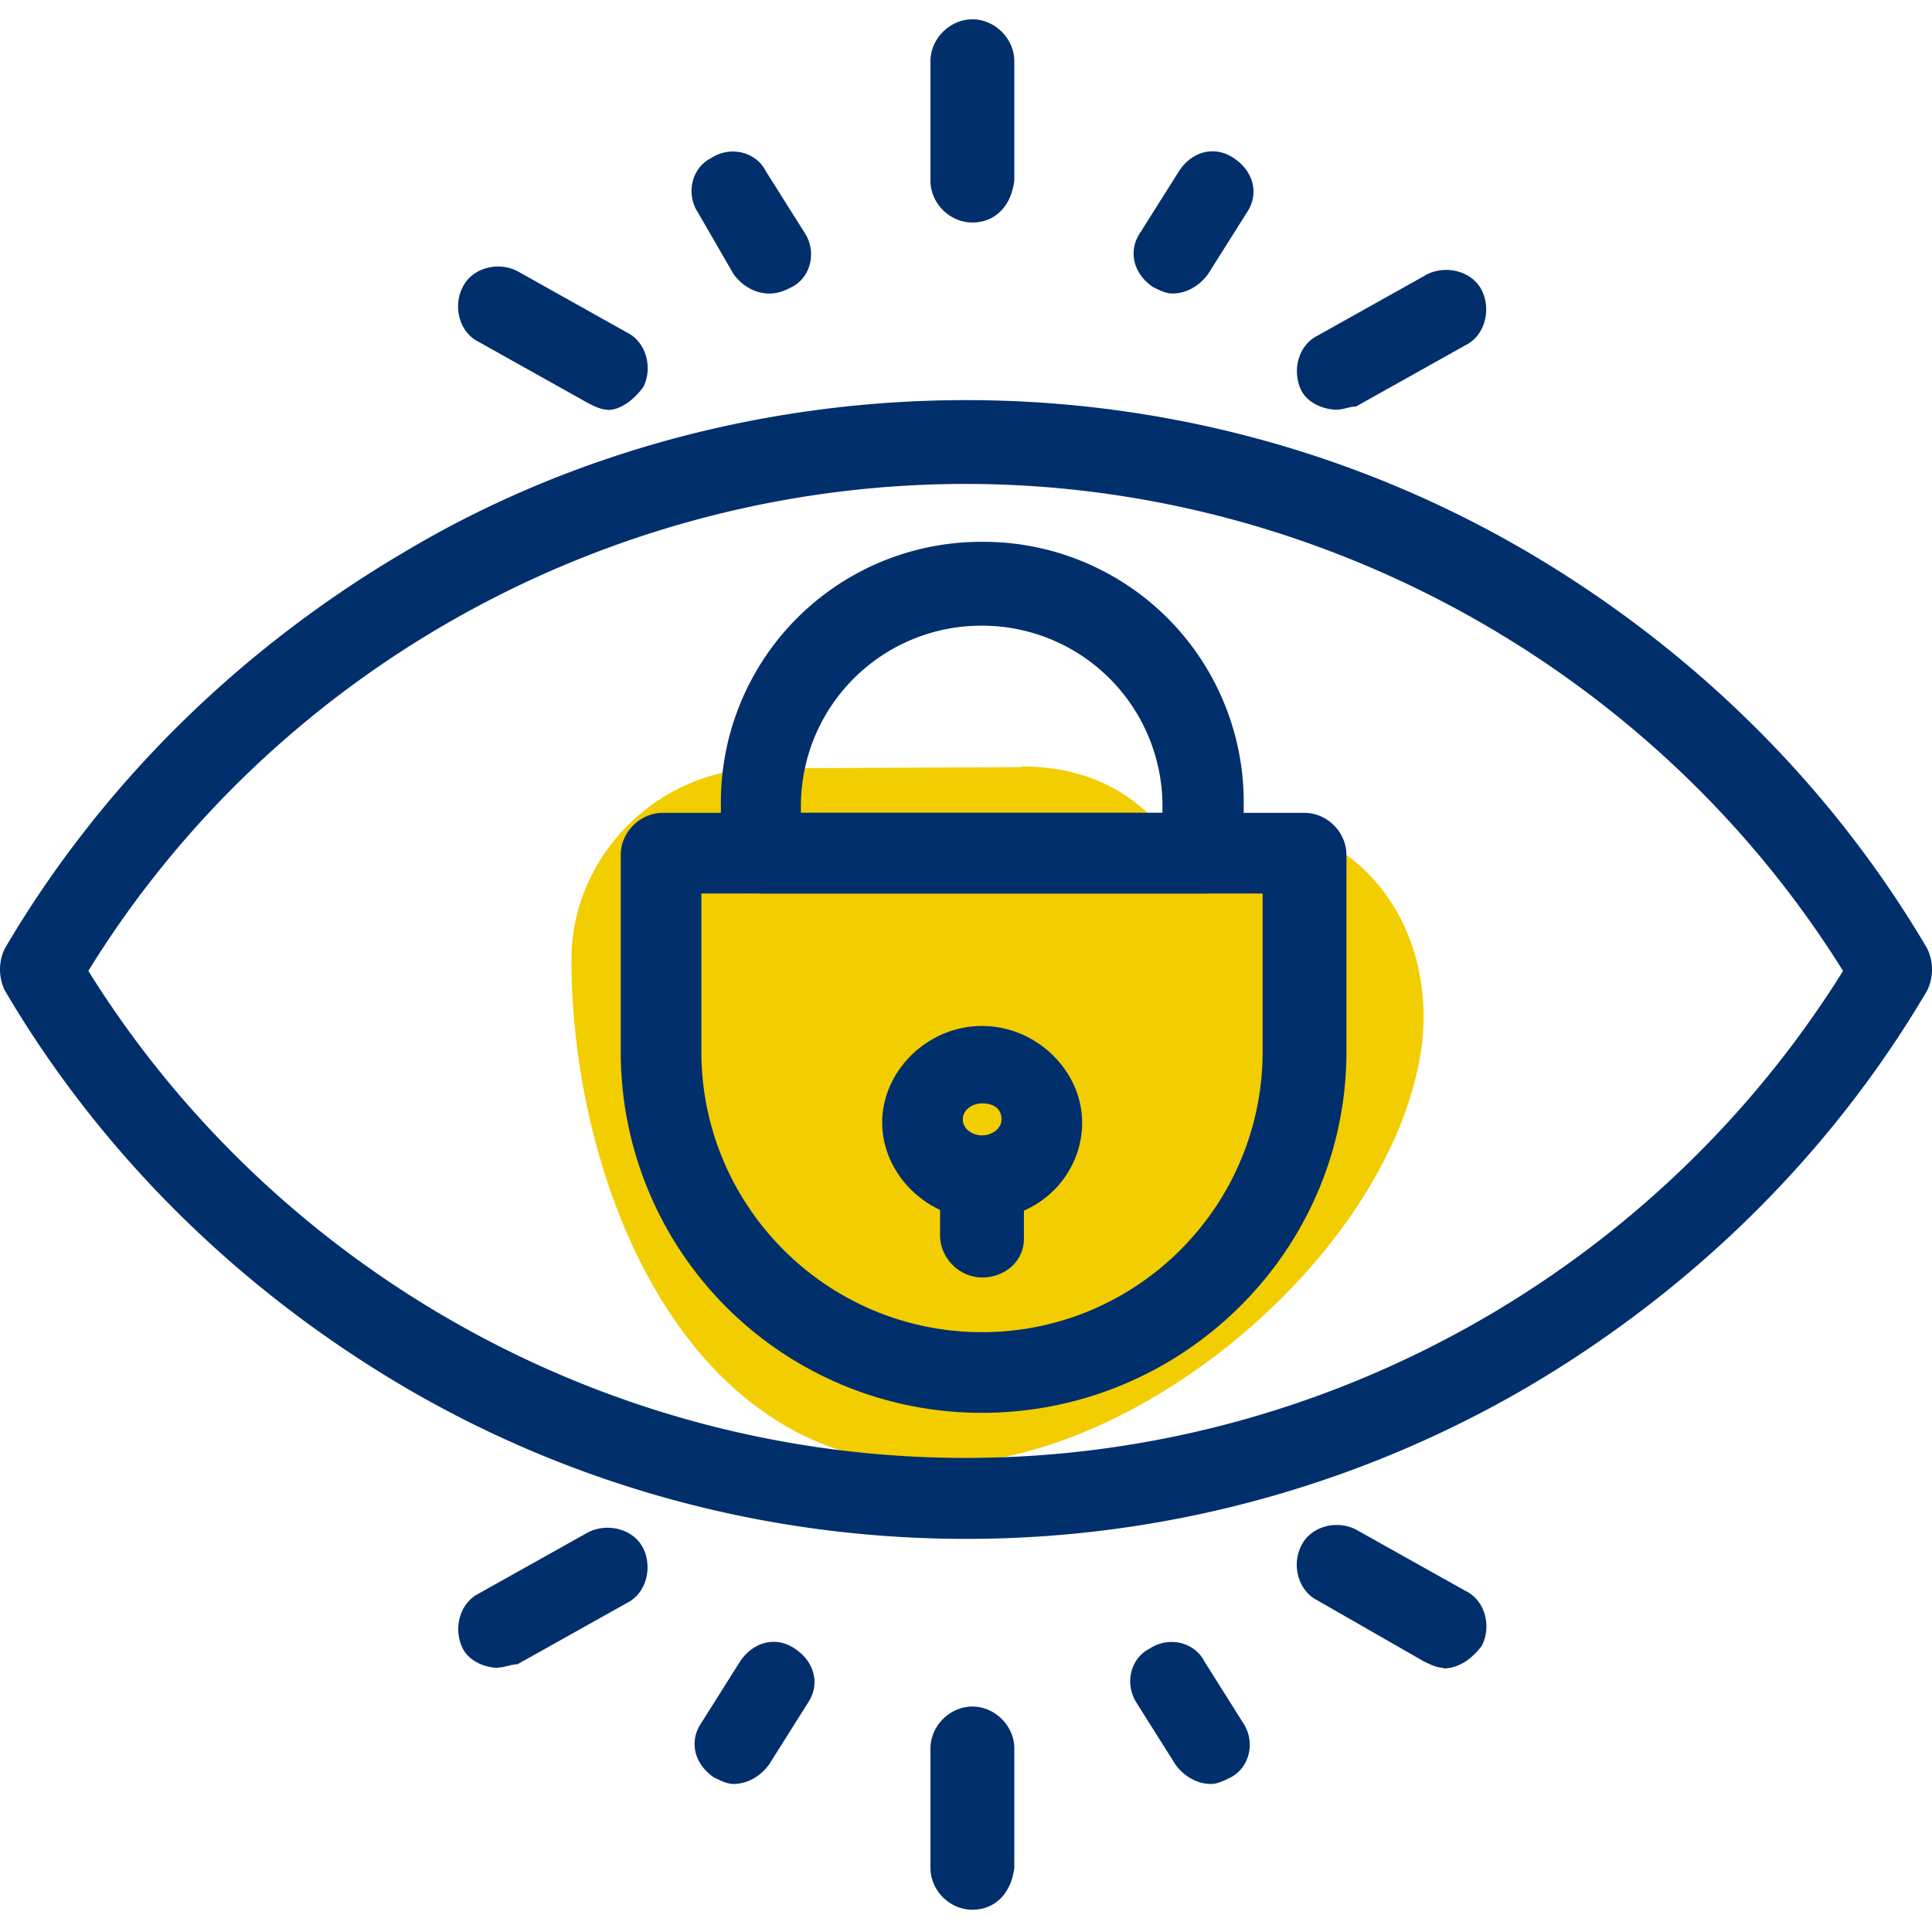
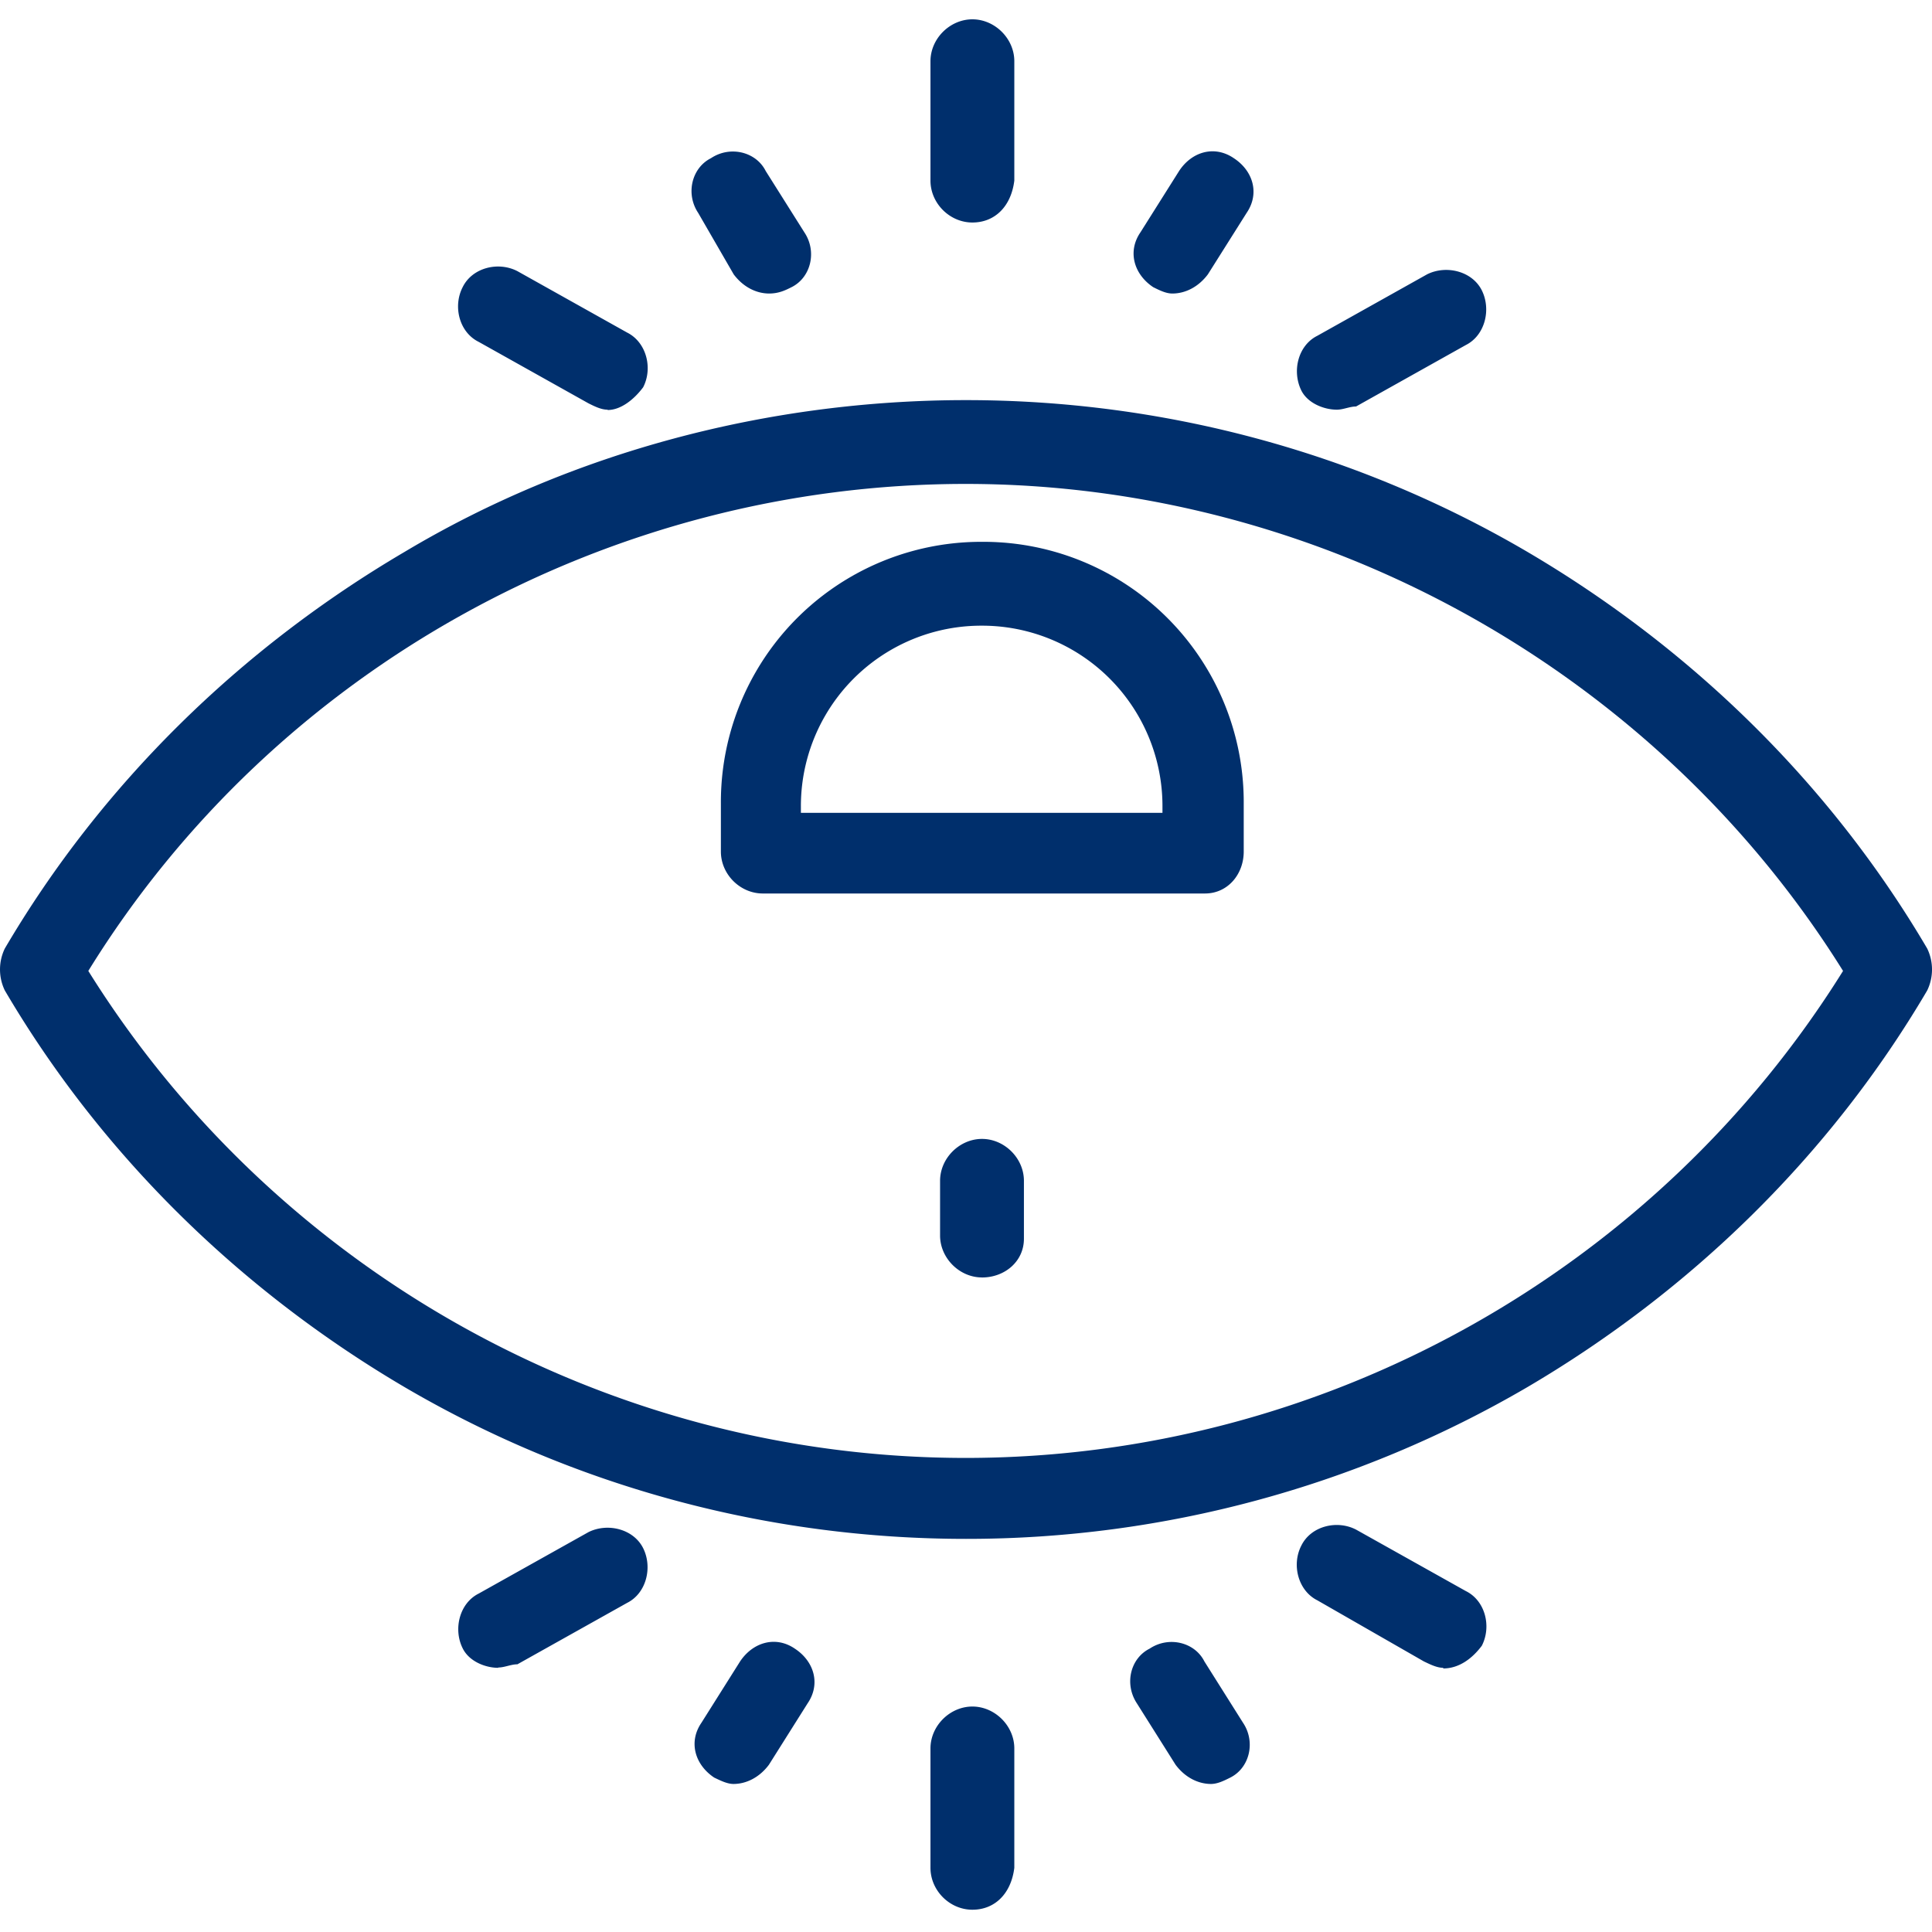
<svg xmlns="http://www.w3.org/2000/svg" viewBox="0 0 100 100">
  <g fill="none" fill-rule="nonzero">
-     <path fill="#F2CD00" d="m52.865 39.705-13.431.066c-5.35.033-9.838 4.505-9.855 9.854-.033 11.362 5.814 26.748 19.444 26.168 10.318-.43 22.54-10.782 24.445-20.901.994-5.234-1.457-10.633-6.89-12.123-4.82-1.325-11.13 1.623-12.123 6.89-.298 1.54-.497 1.937-1.722 3.047-.928.845-3.975 2.136-4.356 3.047-.58 1.408 2.849.762 2.617 1.342.165-.43-.663-1.16-.746-1.557-.397-2.17-.96-3.71-.96-5.93l-9.854 9.855 13.431-.066c12.687-.066 12.72-19.775 0-19.725v.033Z" />
    <path fill="#002F6C" d="M50 79.652c-10.185 0-20.205-2.667-29.05-7.85C12.439 66.8 5.25 59.778.249 51.265a2.493 2.493 0 0 1 0-2.17C5.25 40.583 12.438 33.56 20.951 28.56c8.678-5.184 18.864-7.85 29.049-7.85 10.185 0 20.205 2.666 29.05 7.85 8.512 5.001 15.7 12.024 20.702 20.536a2.493 2.493 0 0 1 0 2.17C94.75 59.778 87.562 66.8 79.049 71.802A57.541 57.541 0 0 1 50 79.652ZM4.571 50.255c9.689 15.535 26.88 25.207 45.412 25.207 18.533 0 35.74-9.689 45.413-25.207C85.707 34.72 68.35 25.048 49.983 25.048c-18.367 0-35.723 9.506-45.412 25.207Z" />
-     <path fill="#002F6C" d="M50.828 63.107c-2.832 0-5.167-2.336-5.167-5.002s2.335-5.002 5.167-5.002 5.184 2.336 5.184 5.002-2.17 5.002-5.184 5.002Zm0-5.996c-.497 0-.994.332-.994.828 0 .497.497.828.994.828s1.01-.33 1.01-.828c0-.496-.33-.828-1.01-.828Z" />
-     <path fill="#002F6C" d="M50.828 73.127A18.667 18.667 0 0 1 32.13 54.428V44.243c0-1.176 1.01-2.17 2.17-2.17h33.222c1.176 0 2.17 1.01 2.17 2.17v10.185c0 10.351-8.513 18.699-18.864 18.699Zm-14.525-26.88v8.181c0 8.016 6.51 14.525 14.525 14.525 8.016 0 14.525-6.509 14.525-14.525v-8.181h-29.05Z" />
    <path fill="#002F6C" d="M62.355 46.247H39.483c-1.176 0-2.17-.994-2.17-2.17v-2.5a13.472 13.472 0 0 1 13.532-13.532 13.472 13.472 0 0 1 13.53 13.531v2.501c0 1.176-.827 2.17-2.003 2.17h-.017Zm-20.884-4.174h18.698v-.331a9.337 9.337 0 0 0-9.357-9.357 9.337 9.337 0 0 0-9.358 9.357v.331h.017ZM50.828 66.12c-1.176 0-2.17-1.01-2.17-2.169V61.12c0-1.176 1.01-2.17 2.17-2.17s2.17.994 2.17 2.17v2.998c0 1.176-.994 2.004-2.17 2.004ZM50.331 11.517c-1.176 0-2.17-.994-2.17-2.17V3.17c0-1.176 1.01-2.17 2.17-2.17s2.17.994 2.17 2.17v6.177c-.166 1.342-1.01 2.17-2.17 2.17ZM69.195 21.205c-.662 0-1.507-.33-1.838-.993-.497-1.01-.166-2.336.828-2.832l5.68-3.18c.994-.497 2.336-.166 2.833.828.496.994.165 2.335-.829 2.832l-5.68 3.18c-.331 0-.663.165-.994.165ZM31.45 21.205c-.33 0-.662-.165-.993-.33l-5.68-3.18c-1.01-.498-1.342-1.84-.829-2.833.497-1.01 1.839-1.341 2.832-.828l5.681 3.18c.994.497 1.342 1.838.828 2.832-.497.663-1.176 1.176-1.838 1.176v-.017ZM60.682 15.193c-.33 0-.662-.165-.993-.33-.994-.663-1.342-1.84-.663-2.833l2.004-3.18c.663-1.01 1.838-1.341 2.832-.662 1.01.662 1.342 1.838.663 2.832L62.52 14.2c-.497.662-1.176.993-1.839.993ZM39.815 15.193c-.663 0-1.342-.33-1.839-.993l-1.838-3.18c-.663-.994-.331-2.335.662-2.832.994-.663 2.335-.331 2.832.662l2.004 3.18c.663.994.332 2.335-.662 2.832-.331.166-.663.331-1.176.331h.017ZM50.331 98.847c-1.176 0-2.17-.994-2.17-2.17V90.5c0-1.176 1.01-2.17 2.17-2.17s2.17.994 2.17 2.17v6.177c-.166 1.342-1.01 2.17-2.17 2.17ZM25.787 86.326c-.663 0-1.507-.331-1.839-1.01-.497-.994-.165-2.335.828-2.832l5.681-3.18c.994-.497 2.335-.166 2.832.828.497.994.166 2.335-.828 2.832l-5.68 3.18c-.332 0-.663.166-.994.166v.016ZM74.71 86.326c-.331 0-.662-.165-1.01-.331l-5.515-3.163c-.994-.497-1.342-1.839-.828-2.832.497-1.01 1.838-1.342 2.832-.828l5.68 3.18c1.01.496 1.342 1.838.829 2.832-.497.662-1.176 1.175-2.004 1.175l.016-.033ZM37.976 92.338c-.331 0-.662-.165-1.01-.331-.994-.663-1.342-1.838-.663-2.832l2.004-3.18c.663-.994 1.839-1.341 2.832-.662 1.01.662 1.342 1.838.663 2.832l-2.004 3.18c-.497.662-1.176.993-1.838.993h.016ZM62.686 92.338c-.662 0-1.341-.331-1.838-.994l-2.004-3.18c-.662-1.01-.331-2.335.662-2.831.994-.663 2.336-.332 2.833.662l2.003 3.18c.663.994.332 2.335-.662 2.832-.331.166-.662.331-1.01.331h.016Z" />
  </g>
</svg>